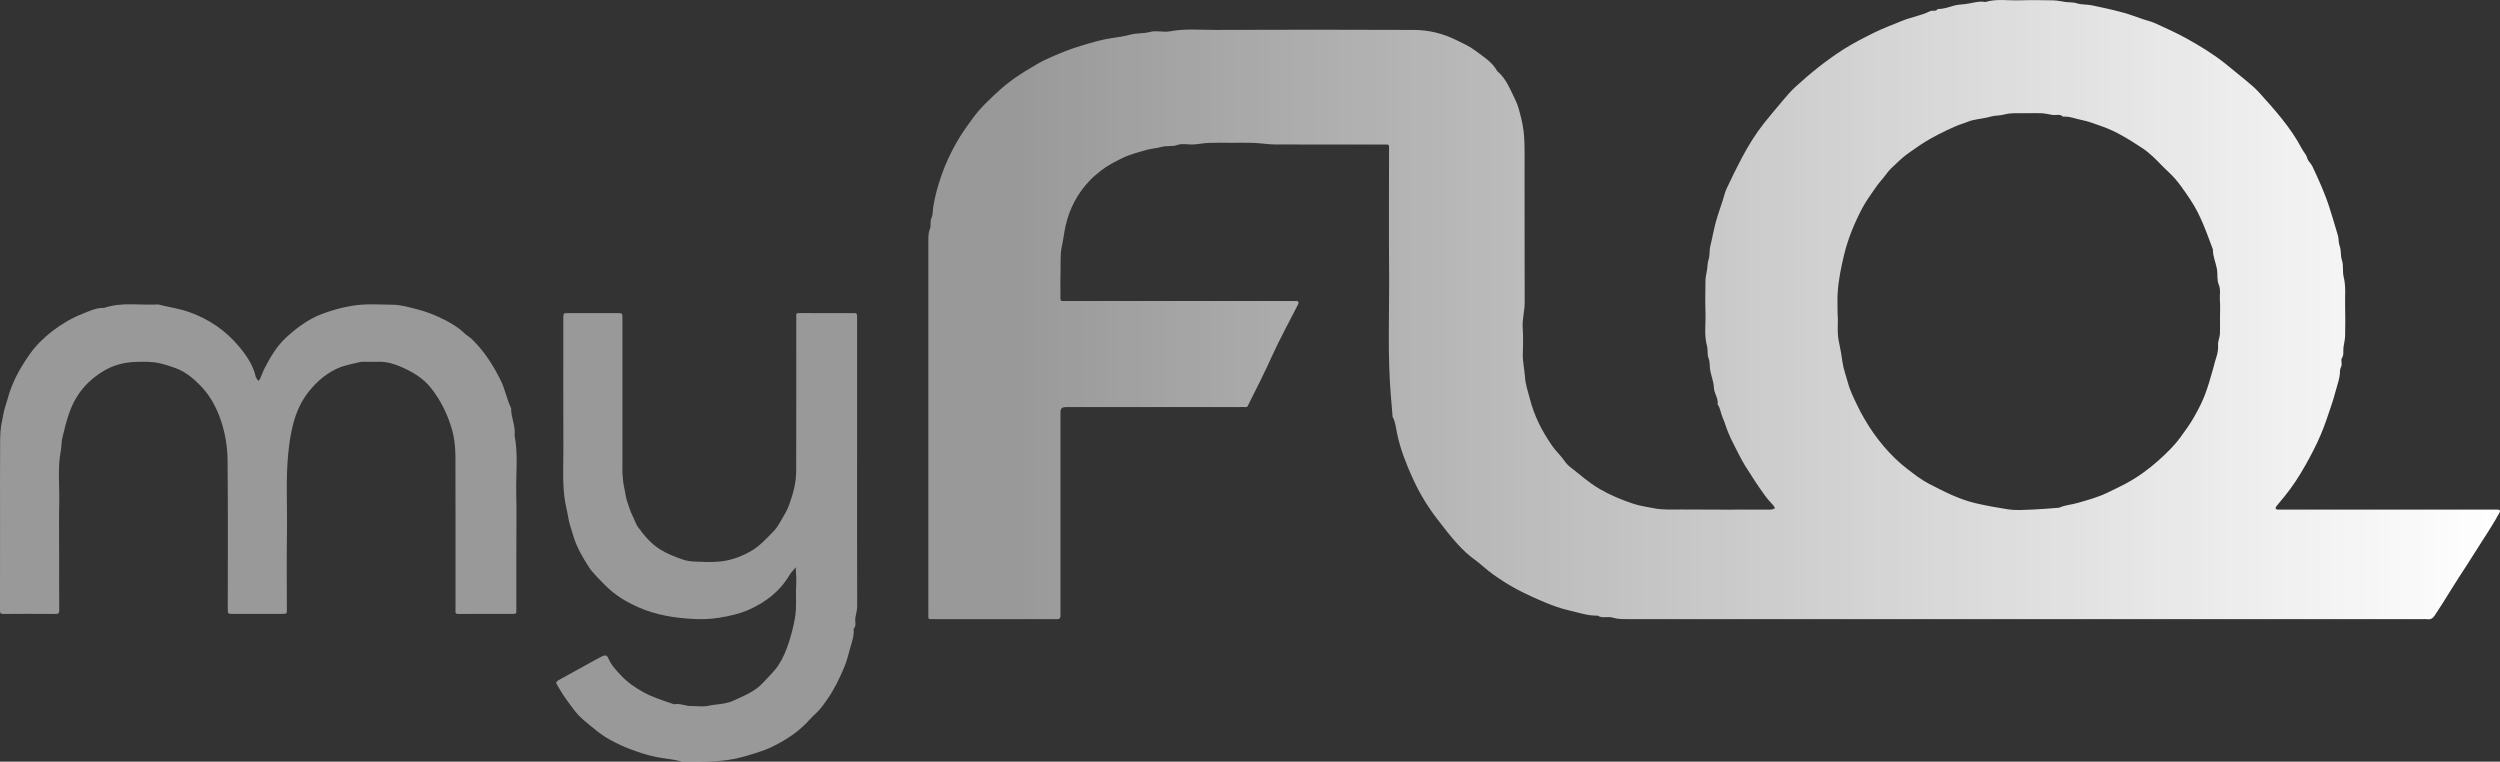
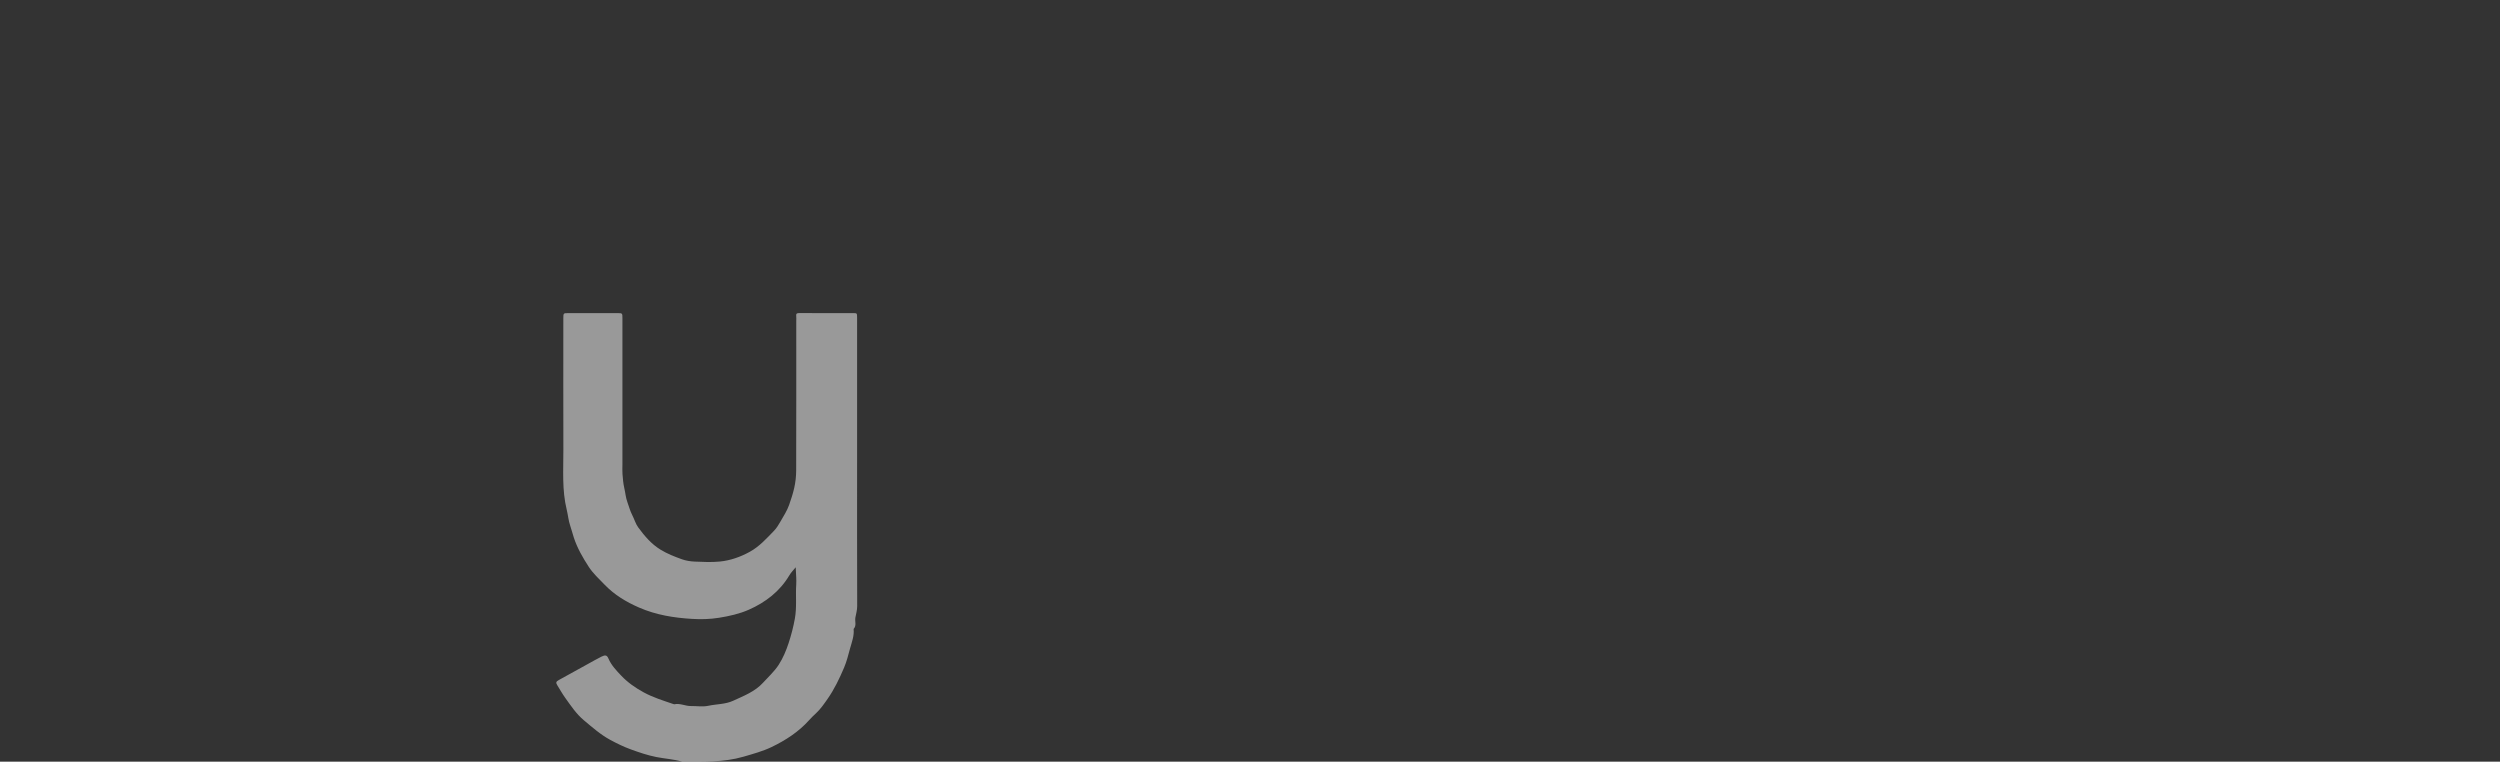
<svg xmlns="http://www.w3.org/2000/svg" id="uuid-20ab8cb5-f2b0-46d4-aeda-e29436593d0b" data-name="Layer_2" viewBox="0 0 200.899 61.209">
  <rect x="0" y="0" width="200.899" height="61.209" fill="#333333" stroke="none" />
  <defs>
    <style>
      .uuid-68bd61b9-9b97-413a-a5be-bd204b28efcd {
        fill: #fff;
        opacity: .5;
      }

      .uuid-6f701d07-05a1-4d65-bbfa-27f77ec65884 {
        fill: url(#uuid-29dd5b99-1de3-42aa-9011-0d816fba3460);
      }
    </style>
    <linearGradient id="uuid-29dd5b99-1de3-42aa-9011-0d816fba3460" x1="74.6" y1="24.883" x2="200.899" y2="24.883" gradientUnits="userSpaceOnUse">
      <stop offset=".054" stop-color="#fff" stop-opacity=".5" />
      <stop offset="1" stop-color="#fff" />
    </linearGradient>
  </defs>
  <g id="uuid-10111c1f-69c0-4e1b-8a75-df99ef9ad3df" data-name="Layer_1">
    <g>
-       <path class="uuid-6f701d07-05a1-4d65-bbfa-27f77ec65884" d="M162.567,49.753c-10.594,0-21.187,0-31.781-.002-.404,0-.799.008-1.205-.121-.375-.119-.817.083-1.194-.157-.809.02-1.566-.259-2.338-.432-.628-.141-1.243-.365-1.839-.612-.795-.329-1.583-.684-2.342-1.088-.653-.348-1.279-.755-1.884-1.183-.53-.375-.997-.841-1.525-1.22-.469-.336-.878-.731-1.267-1.147-.612-.656-1.15-1.372-1.699-2.082-.783-1.012-1.428-2.092-1.957-3.247-.513-1.12-.962-2.26-1.236-3.473-.114-.502-.142-1.039-.395-1.509-.01-.018-.002-.045-.004-.068-.046-.563-.094-1.126-.139-1.688-.267-3.284-.108-6.574-.134-9.861-.026-3.283-.006-6.566-.006-9.849,0-.07-.005-.14.001-.209.015-.154-.057-.2-.202-.192-.162.01-.326.002-.489.002-2.817,0-5.634.008-8.452-.006-.586-.003-1.171-.105-1.758-.128-.581-.023-1.164-.005-1.746-.005-.605,0-1.211-.017-1.816.006-.424.016-.845.105-1.27.129-.418.023-.876-.101-1.247.032-.446.16-.889.045-1.324.168-.399.113-.84.132-1.229.248-.636.189-1.289.344-1.896.645-.588.291-1.167.575-1.691.985-.323.253-.638.509-.919.804-.992,1.038-1.641,2.254-1.955,3.661-.121.542-.18,1.094-.297,1.627-.157.712-.081,1.411-.107,2.114-.026.698-.002,1.397-.008,2.095-.001.146.041.209.194.201.186-.009.372-.002.559-.002h17.741c.186,0,.373-.008.558.007.034.003.093.109.083.153-.025.102-.085.197-.133.293-.683,1.347-1.414,2.672-2.035,4.047-.586,1.299-1.227,2.567-1.867,3.837-.058.115-.066.195-.211.187-.162-.01-.326-.002-.489-.002h-13.551c-.14,0-.28-.004-.419,0-.303.011-.413.109-.427.392-.008.163-.001.326-.001.489v15.436c0,.186.012.374-.007.558-.006.06-.088.145-.149.159-.11.026-.231.007-.348.007h-9.569c-.116,0-.233-.007-.349.002-.149.012-.205-.048-.197-.197.009-.186.002-.372.002-.559,0-9.895,0-19.79,0-29.685,0-.314,0-.618.128-.925.108-.259-.017-.553.12-.859.123-.274.103-.647.157-.978.134-.822.364-1.616.628-2.398.31-.92.727-1.796,1.2-2.646.397-.713.873-1.368,1.354-2.026.618-.845,1.382-1.55,2.145-2.243.748-.679,1.592-1.259,2.473-1.769.412-.239.818-.496,1.249-.693.94-.43,1.895-.829,2.888-1.12.774-.226,1.539-.47,2.349-.585.519-.074,1.056-.153,1.555-.288.524-.141,1.053-.071,1.577-.218.496-.14,1.078.053,1.595-.047,1.215-.234,2.433-.11,3.647-.114,5.332-.02,10.664-.022,15.995.002,1.169.005,2.293.289,3.362.813.528.259,1.062.49,1.533.85.639.489,1.353.895,1.754,1.638.738.617,1.056,1.509,1.465,2.328.238.476.354,1.017.486,1.548.315,1.262.249,2.531.252,3.802.008,3.632-.005,7.264.01,10.896.003.709-.212,1.392-.158,2.108.052.695.024,1.396.008,2.095-.014.616.14,1.213.175,1.826.031.546.222,1.103.365,1.65.407,1.558,1,2.673,1.815,3.861.216.315.49.589.736.884.216.259.39.571.65.772.803.623,1.55,1.308,2.448,1.827.854.494,1.748.862,2.662,1.169.527.177,1.112.26,1.672.37.76.15,1.505.093,2.253.101,2.282.022,4.563.008,6.845.008.116,0,.235.013.349-.004.1-.015.195-.062.292-.095-.04-.077-.066-.166-.122-.228-.244-.266-.485-.529-.7-.825-.555-.765-1.065-1.555-1.566-2.355-.336-.537-.597-1.105-.889-1.66-.18-.342-.344-.695-.491-1.054-.156-.378-.262-.777-.429-1.149-.159-.356-.179-.762-.413-1.086.082-.487-.281-.87-.298-1.35-.015-.452-.199-.894-.289-1.346-.066-.335-.016-.693-.133-.987-.136-.341-.041-.68-.128-.996-.246-.885-.095-1.78-.124-2.669-.028-.884-.017-1.77,0-2.654.006-.284.095-.566.131-.851.033-.263.029-.517.117-.788.113-.347.053-.744.149-1.125.16-.634.263-1.285.44-1.916.163-.581.368-1.151.554-1.726.1-.308.165-.632.302-.922.394-.839.798-1.674,1.234-2.492.525-.987,1.109-1.936,1.811-2.817.465-.584.95-1.146,1.425-1.718.337-.406.679-.803,1.062-1.155,1.203-1.104,2.475-2.13,3.852-3.009.782-.499,1.616-.923,2.448-1.336.732-.363,1.501-.646,2.257-.957.742-.306,1.543-.421,2.261-.781.199-.1.47.065.624-.18.45.014.861-.142,1.286-.264.29-.084.616-.094.919-.128.536-.06,1.063-.27,1.615-.166.9-.275,1.824-.106,2.736-.134.907-.028,1.816-.018,2.724,0,.331.007.66.088.99.133.307.042.607.003.93.11.363.119.79.074,1.192.159.855.18,1.709.362,2.551.595.539.149,1.063.356,1.594.534.307.103.629.171.921.306.861.397,1.732.78,2.558,1.241,1.071.598,2.12,1.235,3.086,2.004.528.421,1.049.847,1.568,1.28.404.337.813.665,1.162,1.054,1.266,1.409,2.539,2.813,3.427,4.514.128.245.349.456.423.734.071.269.3.421.415.666.515,1.092,1.015,2.188,1.381,3.34.236.741.461,1.487.676,2.234.079.273.034.56.144.848.131.344.055.765.174,1.117.153.449.035.913.141,1.34.199.797.097,1.595.119,2.391.022.791.018,1.583-.002,2.375-.007.308-.092.613-.132.92-.037.285.057.576-.127.859-.085.131.003.365-.02.549-.019.147-.129.289-.127.432.008.587-.213,1.125-.355,1.674-.21.813-.503,1.605-.773,2.402-.124.367-.268.727-.418,1.084-.36.857-.794,1.676-1.25,2.486-.486.864-1.023,1.69-1.646,2.46-.227.28-.463.552-.688.834-.036.045-.057.14-.033.182.025.042.113.063.175.066.186.008.372.003.559.003h16.554c.186,0,.373.001.559,0,.169-.002.202.11.142.222-.185.344-.387.679-.589,1.014-.44.73-.924,1.432-1.37,2.159-.433.707-.898,1.401-1.349,2.1-.437.678-.855,1.369-1.285,2.051-.21.333-.424.664-.645.99-.138.204-.327.311-.588.268-.113-.019-.232-.003-.349-.003h-32.13ZM147.665,25.184c.081.662-.074,1.48.113,2.307.12.531.213,1.083.287,1.627.072.53.266,1.012.395,1.518.166.65.461,1.254.748,1.854.781,1.633,1.796,3.109,3.103,4.37.309.298.638.579.979.839.559.426,1.112.865,1.741,1.188,1.21.621,2.405,1.246,3.759,1.559.857.198,1.72.351,2.583.484.659.102,1.348.038,2.022.015.657-.023,1.312-.088,1.968-.135.044-.003.092-.002.131-.02.483-.212,1.013-.237,1.515-.386.788-.234,1.582-.442,2.323-.803.485-.236.974-.462,1.452-.717.964-.513,1.842-1.139,2.644-1.859.646-.58,1.28-1.182,1.799-1.898.376-.518.756-1.032,1.071-1.586.814-1.428,1.042-2.106,1.562-3.964.08-.285.143-.586.245-.873.109-.308.158-.658.14-.984-.019-.33.142-.61.151-.921.012-.442.003-.885.003-1.327s.029-.887-.008-1.326c-.036-.425.09-.844-.095-1.285-.159-.376-.067-.833-.146-1.259-.096-.519-.333-1.011-.32-1.55-.516-1.373-.984-2.769-1.81-3.998-.524-.78-1.036-1.572-1.742-2.215-.43-.392-.816-.83-1.241-1.227-.278-.259-.572-.509-.89-.716-1.035-.675-2.079-1.342-3.255-1.749-.53-.183-1.05-.396-1.61-.504-.497-.096-.97-.311-1.493-.267-.251-.243-.566-.099-.85-.141-.284-.042-.565-.114-.851-.133-.348-.023-.698-.006-1.047-.006s-.698-.002-1.048,0c-.336.003-.66.027-.995.119-.312.085-.655.052-.988.148-.483.14-.993.184-1.486.297-.271.062-.527.19-.794.272-.714.22-1.91.833-2.52,1.17-.655.361-1.262.789-1.865,1.218-.498.354-.938.793-1.381,1.219-.225.216-.4.483-.597.727s-.412.476-.589.735c-.395.578-.823,1.143-1.145,1.761-.62,1.187-1.131,2.415-1.447,3.734-.244,1.015-.451,2.026-.514,3.064-.03.487-.005.977-.005,1.621Z" />
-       <path class="uuid-68bd61b9-9b97-413a-a5be-bd204b28efcd" d="M.004,42.007c0-2.165-.009-4.329.006-6.494.004-.563.026-1.14.154-1.683.089-.38.128-.774.256-1.147.119-.348.206-.706.318-1.056.373-1.168.982-2.221,1.685-3.21.92-1.295,2.542-2.545,4.178-3.188.556-.218,1.119-.513,1.756-.483,1.426-.487,2.901-.203,4.353-.279.843.213,1.705.329,2.533.626,1.546.556,2.857,1.448,3.907,2.687.616.727,1.181,1.519,1.398,2.488.018.081.086.15.13.225.022.037.042.076.063.113.049-.045.119-.081.145-.137.124-.274.218-.563.354-.831.472-.931,1.006-1.831,1.78-2.54.845-.774,1.776-1.462,2.853-1.867.768-.289,1.561-.515,2.39-.654,1.129-.189,2.249-.104,3.368-.085.594.01,1.203.189,1.801.338.828.207,1.606.513,2.353.901.546.284,1.077.604,1.527,1.042.191.186.437.314.627.5.976.954,1.7,2.085,2.301,3.304.355.72.49,1.517.834,2.238-.013.743.377,1.435.279,2.189.297,1.533.096,3.081.132,4.621.036,1.558.008,3.118.008,4.677s0,3.119,0,4.679c0,.344-.004.35-.318.35-1.443.002-2.886,0-4.329.003-.163,0-.266-.018-.245-.221.017-.161.003-.326.003-.488,0-3.957.005-7.914-.006-11.871-.002-.563-.044-1.133-.146-1.686-.093-.507-.263-1.005-.45-1.487-.332-.858-.773-1.642-1.354-2.38-.687-.872-1.59-1.374-2.55-1.775-.486-.203-1.039-.36-1.6-.352-.465.006-.931,0-1.397.002-.211,0-1.487.329-1.713.416-1.034.4-1.861,1.093-2.543,1.933-.575.707-.972,1.541-1.226,2.42-.239.829-.363,1.678-.452,2.545-.215,2.101-.073,4.2-.108,6.299-.034,2.094-.007,4.19-.008,6.284,0,.353-.004.357-.38.358-1.327.002-2.653.002-3.98,0-.385,0-.388-.004-.388-.42,0-3.98.025-7.961-.017-11.941-.011-1.076-.188-2.155-.54-3.191-.358-1.053-.868-2.005-1.658-2.808-.57-.58-1.179-1.087-1.947-1.376-.426-.16-.854-.299-1.304-.403-.639-.147-1.27-.123-1.902-.109-.907.02-1.791.244-2.567.702-1.245.735-2.224,1.77-2.802,3.388-.237.665-.392,1.33-.555,2.007-.087.36-.062.715-.128,1.063-.266,1.396-.092,2.803-.124,4.203-.033,1.419-.007,2.84-.007,4.259,0,1.443-.008,2.886.008,4.329.003.26-.071.304-.311.302-1.396-.012-2.793-.011-4.19,0-.225.002-.261-.079-.26-.279.006-2.351.004-4.702.004-7.053Z" />
      <path class="uuid-68bd61b9-9b97-413a-a5be-bd204b28efcd" d="M68.875,37.25c0,3.818-.004,7.635.008,11.453.001.323-.087.615-.145.92-.058.305.117.645-.142.919.058.547-.142,1.049-.283,1.559-.144.52-.271,1.052-.482,1.546-.372.875-.782,1.737-1.331,2.521-.284.405-.562.814-.929,1.152-.188.173-.372.353-.543.543-.845.945-1.888,1.621-3.016,2.164-.72.347-1.493.554-2.263.779-1.625.474-3.277.393-4.929.401-.676-.201-1.384-.235-2.073-.372-.715-.142-1.386-.372-2.057-.616-.564-.205-1.111-.472-1.641-.757-.785-.423-1.454-1.018-2.133-1.585-.605-.505-1.047-1.174-1.506-1.814-.228-.318-.417-.664-.626-.996-.134-.213-.108-.294.136-.428.758-.417,1.515-.837,2.274-1.255.379-.209.755-.424,1.141-.618.292-.147.438-.13.555.146.232.548.643.972,1.027,1.379.509.54,1.13.977,1.803,1.343.769.418,1.587.669,2.403.947.021.007.044.018.063.014.462-.1.886.149,1.339.142.465-.007.948.076,1.393-.02.663-.143,1.365-.113,1.994-.403.853-.394,1.746-.728,2.403-1.448.429-.472.914-.909,1.257-1.438.347-.535.604-1.147.803-1.757.209-.639.38-1.292.501-1.965.165-.921.049-1.83.109-2.741.012-.185.007-.373,0-.559-.01-.273-.028-.547-.042-.82-.172.214-.372.411-.51.645-.769,1.298-1.915,2.171-3.257,2.765-.75.332-1.563.513-2.393.647-.736.119-1.462.134-2.181.09-1.447-.088-2.867-.312-4.229-.903-1.056-.458-2-1.028-2.793-1.851-.443-.46-.927-.902-1.27-1.432-.48-.739-.926-1.512-1.202-2.361-.1-.308-.177-.624-.283-.931-.144-.417-.176-.857-.28-1.281-.394-1.599-.267-3.225-.272-4.843-.011-3.515-.004-7.03-.003-10.545,0-.419.003-.423.385-.423,1.327-.002,2.654-.002,3.98,0,.381,0,.384.004.384.424,0,3.911,0,7.821,0,11.732,0,.256-.017.514.004.768.031.378.058.76.144,1.128.089.381.114.771.254,1.149.127.343.214.699.386,1.028.17.324.265.697.478.986.506.686,1.046,1.336,1.801,1.796.544.332,1.123.557,1.709.768.327.118.688.173,1.037.188.674.028,1.355.062,2.023-.005.845-.085,1.642-.368,2.396-.781.776-.426,1.349-1.073,1.949-1.69.211-.218.373-.491.526-.757.248-.43.524-.857.687-1.32.157-.446.307-.904.411-1.365.103-.456.155-.933.157-1.401.012-4.004.007-8.008.007-12.011,0-.14.013-.281-.003-.419-.024-.203.083-.222.245-.221.791.005,1.583.002,2.374.002.652,0,1.304-.002,1.955,0,.313.001.314.006.317.351.001.116,0,.233,0,.349v11.383Z" />
    </g>
  </g>
</svg>